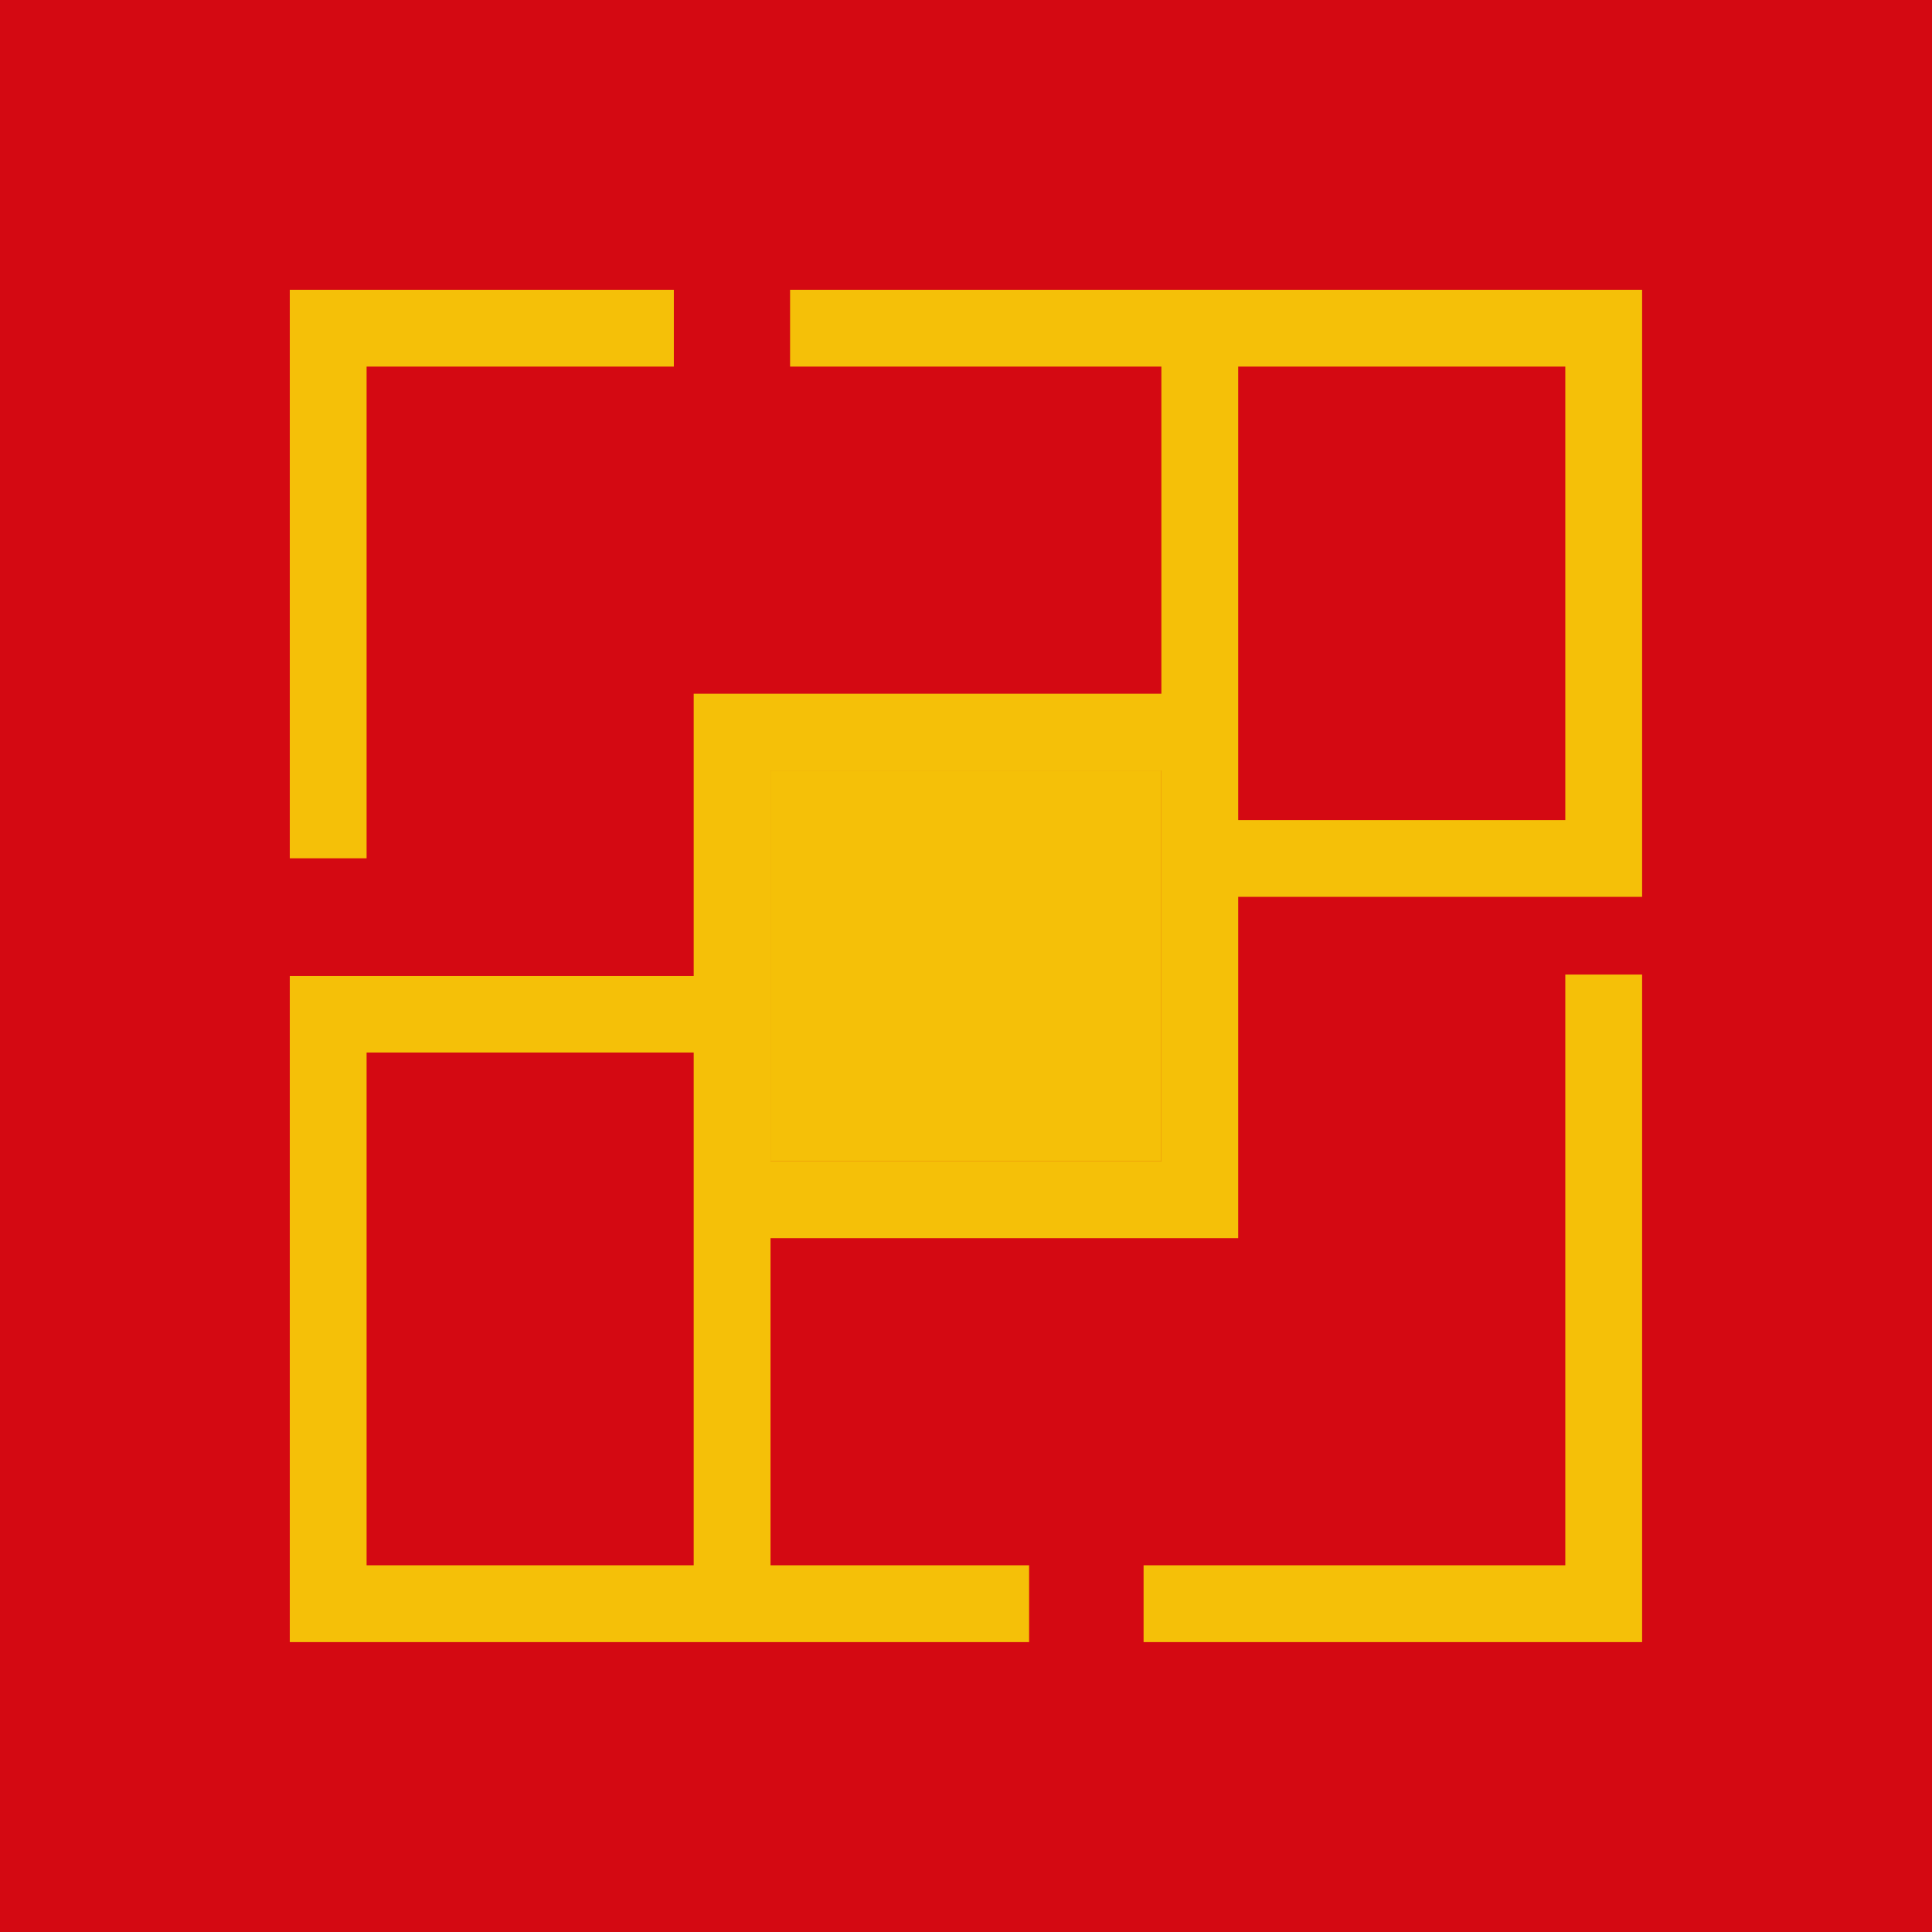
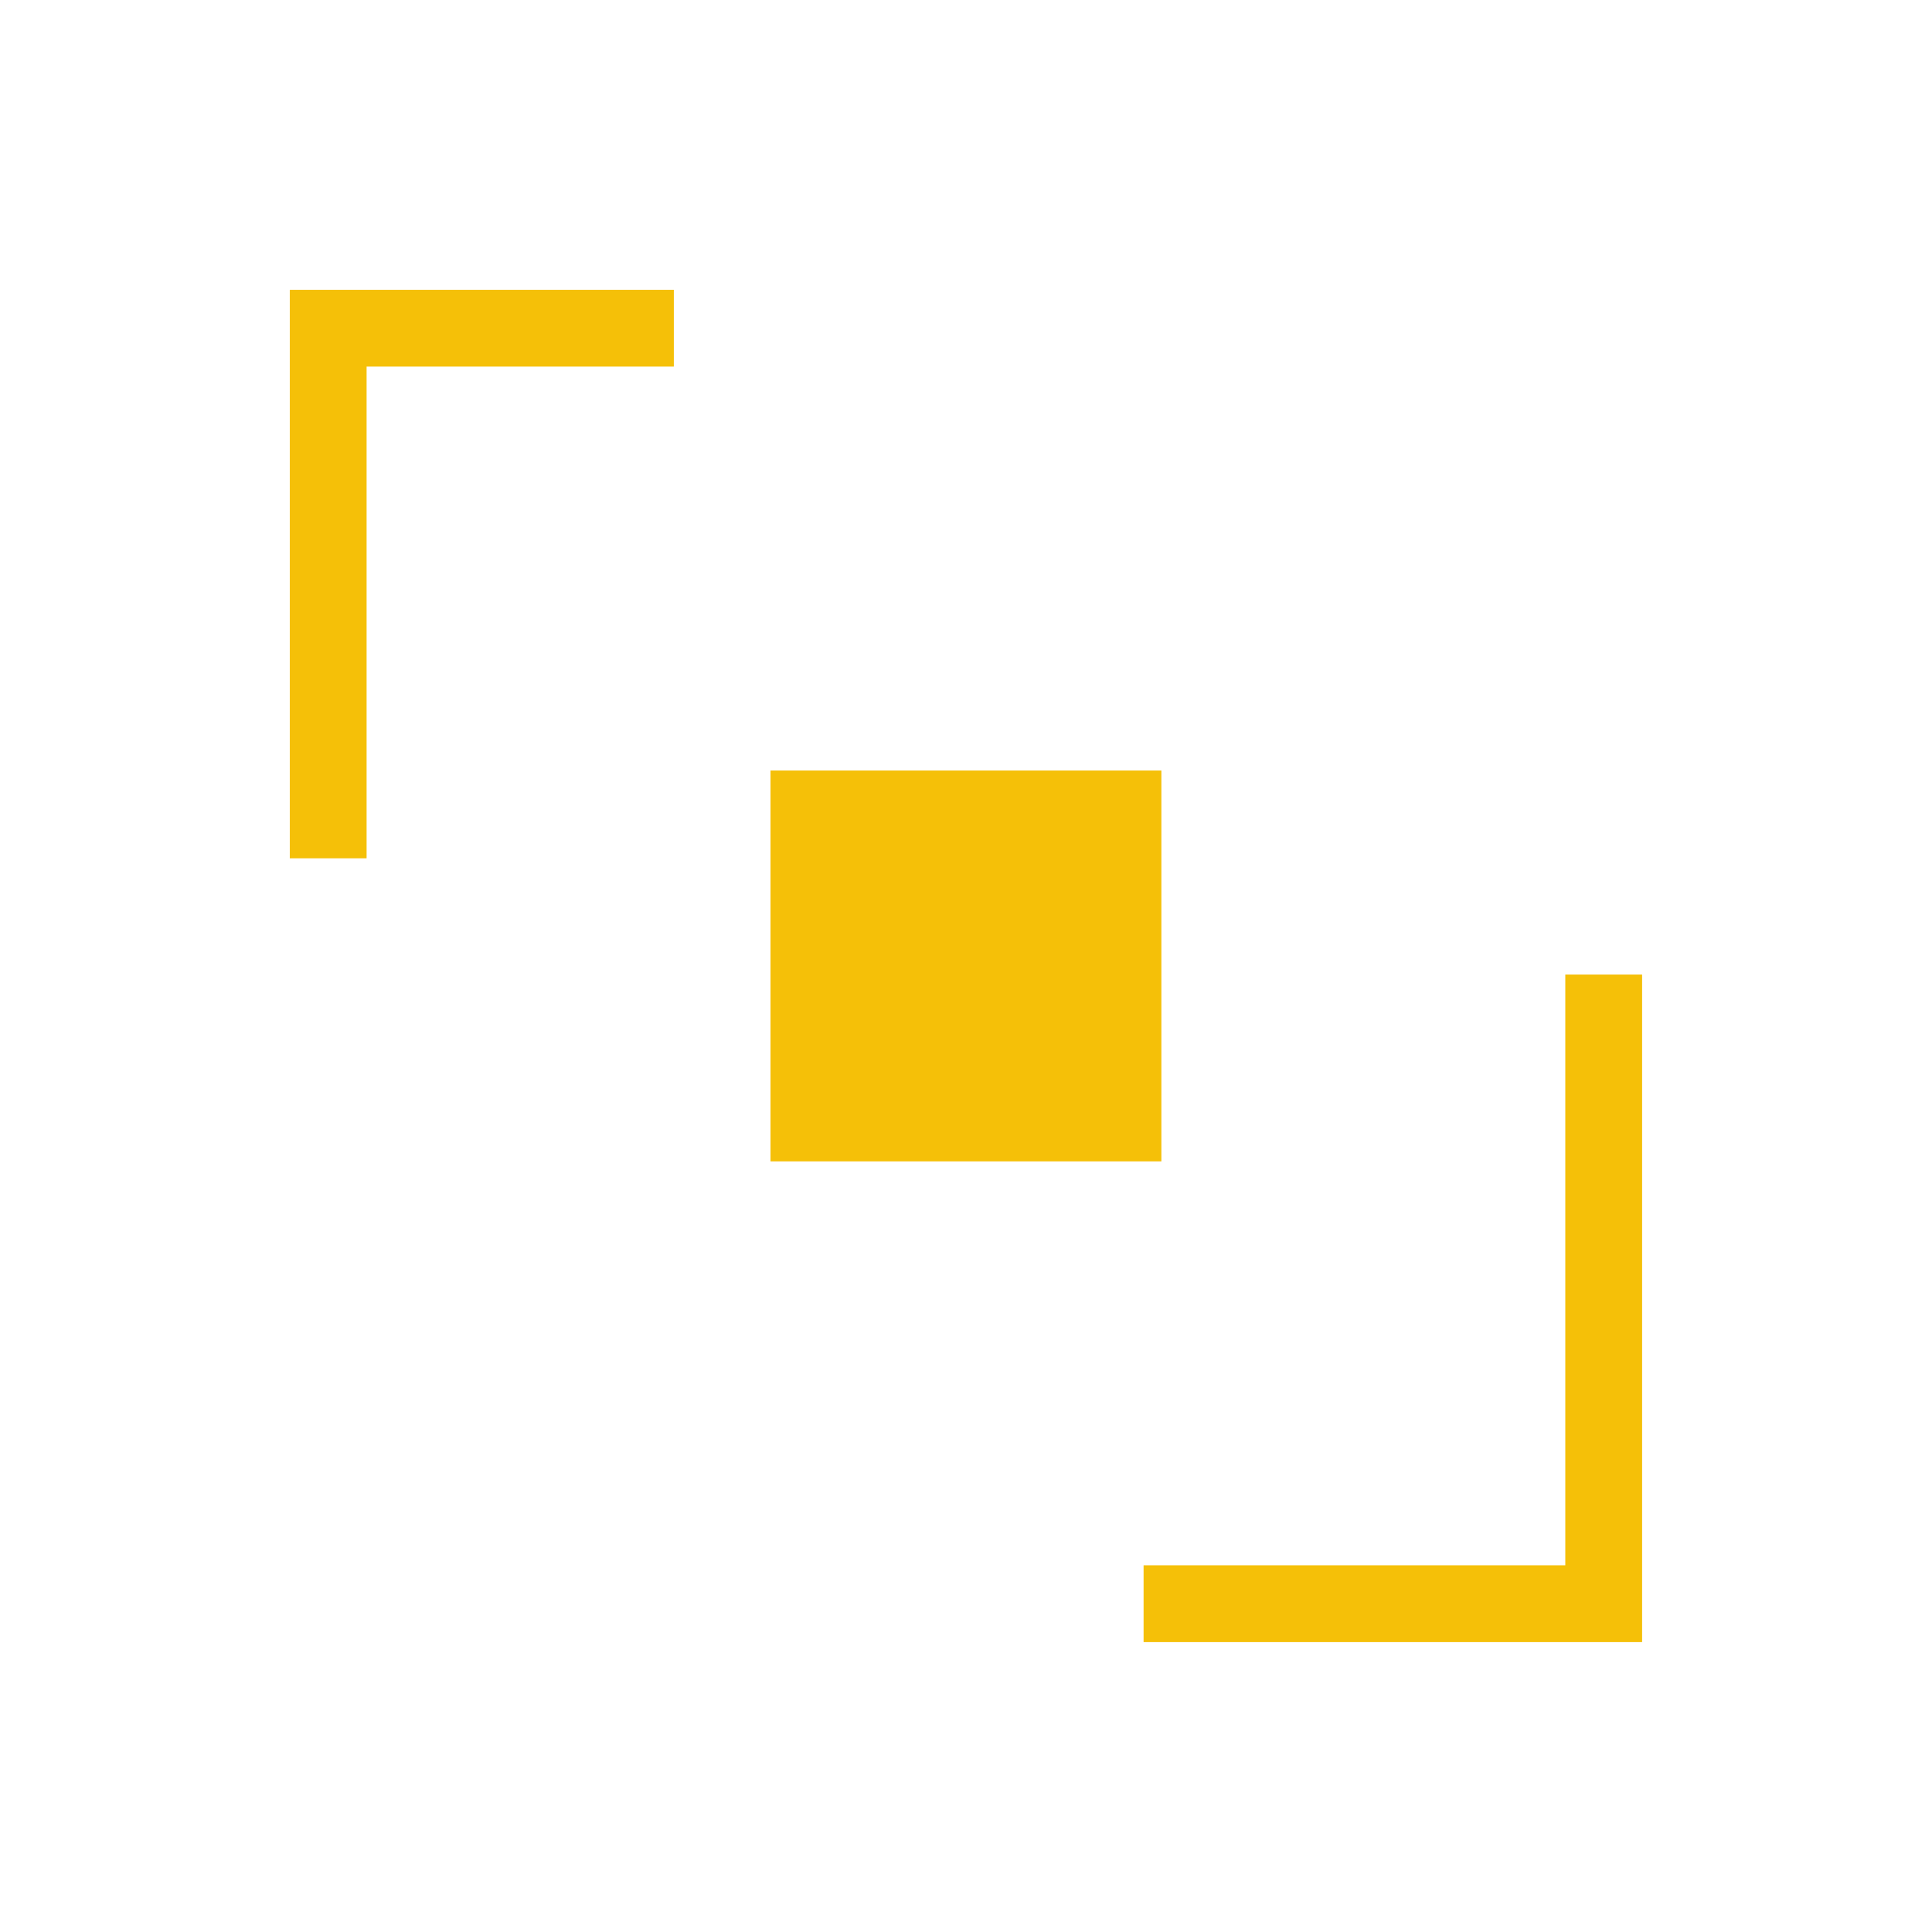
<svg xmlns="http://www.w3.org/2000/svg" width="1000" height="1000" viewBox="0 0 1000 1000">
  <defs />
-   <path fill="#d40912" d="M 0 0 L 1000 0 L 1000 1000 L 0 1000 Z" />
-   <path fill="none" visibility="hidden" transform="matrix(1.535 0 0 1.535 -11.772 -11.772)" d="M 131.283 535.483 L 241.583 535.483 L 241.583 425.183 L 241.583 362.583 L 131.283 362.583 Z" />
-   <path fill="none" visibility="hidden" transform="matrix(1.535 0 0 1.535 -11.772 -11.772)" d="M 425.183 241.583 L 425.183 284.183 L 535.483 284.183 L 535.483 131.283 L 425.183 131.283 Z" />
  <path fill="#f5c008" transform="matrix(1.535 0 0 1.535 -11.772 -11.772)" d="M 399.283 297.083 L 399.283 267.483 L 267.483 267.483 L 267.483 399.283 L 399.283 399.283 Z" />
  <path fill="#f5c008" transform="matrix(1.535 0 0 1.535 -11.772 -11.772)" d="M 535.483 535.483 L 393.283 535.483 L 393.283 561.383 L 561.383 561.383 L 561.383 336.283 L 535.483 336.283 Z" />
-   <path fill="#f5c008" transform="matrix(1.535 0 0 1.535 -11.772 -11.772)" d="M 274.083 105.383 L 274.083 131.283 L 399.283 131.283 L 399.283 241.583 L 241.583 241.583 L 241.583 254.583 L 241.583 336.783 L 131.283 336.783 L 118.383 336.783 L 105.383 336.783 L 105.383 561.383 L 354.683 561.383 L 354.683 535.483 L 267.483 535.483 L 267.483 425.183 L 425.183 425.183 L 425.183 310.083 L 561.383 310.083 L 561.383 105.383 L 274.083 105.383 Z M 241.583 425.183 L 241.583 535.483 L 131.283 535.483 L 131.283 362.583 L 241.583 362.583 L 241.583 425.183 Z M 399.283 297.083 L 399.283 399.283 L 267.483 399.283 L 267.483 267.483 L 399.283 267.483 L 399.283 297.083 Z M 535.483 284.183 L 425.183 284.183 L 425.183 241.583 L 425.183 131.283 L 535.483 131.283 L 535.483 284.183 Z" />
  <path fill="#f5c008" transform="matrix(1.535 0 0 1.535 -11.772 -11.772)" d="M 131.283 131.283 L 234.883 131.283 L 234.883 105.383 L 105.383 105.383 L 105.383 297.083 L 131.283 297.083 Z" />
</svg>